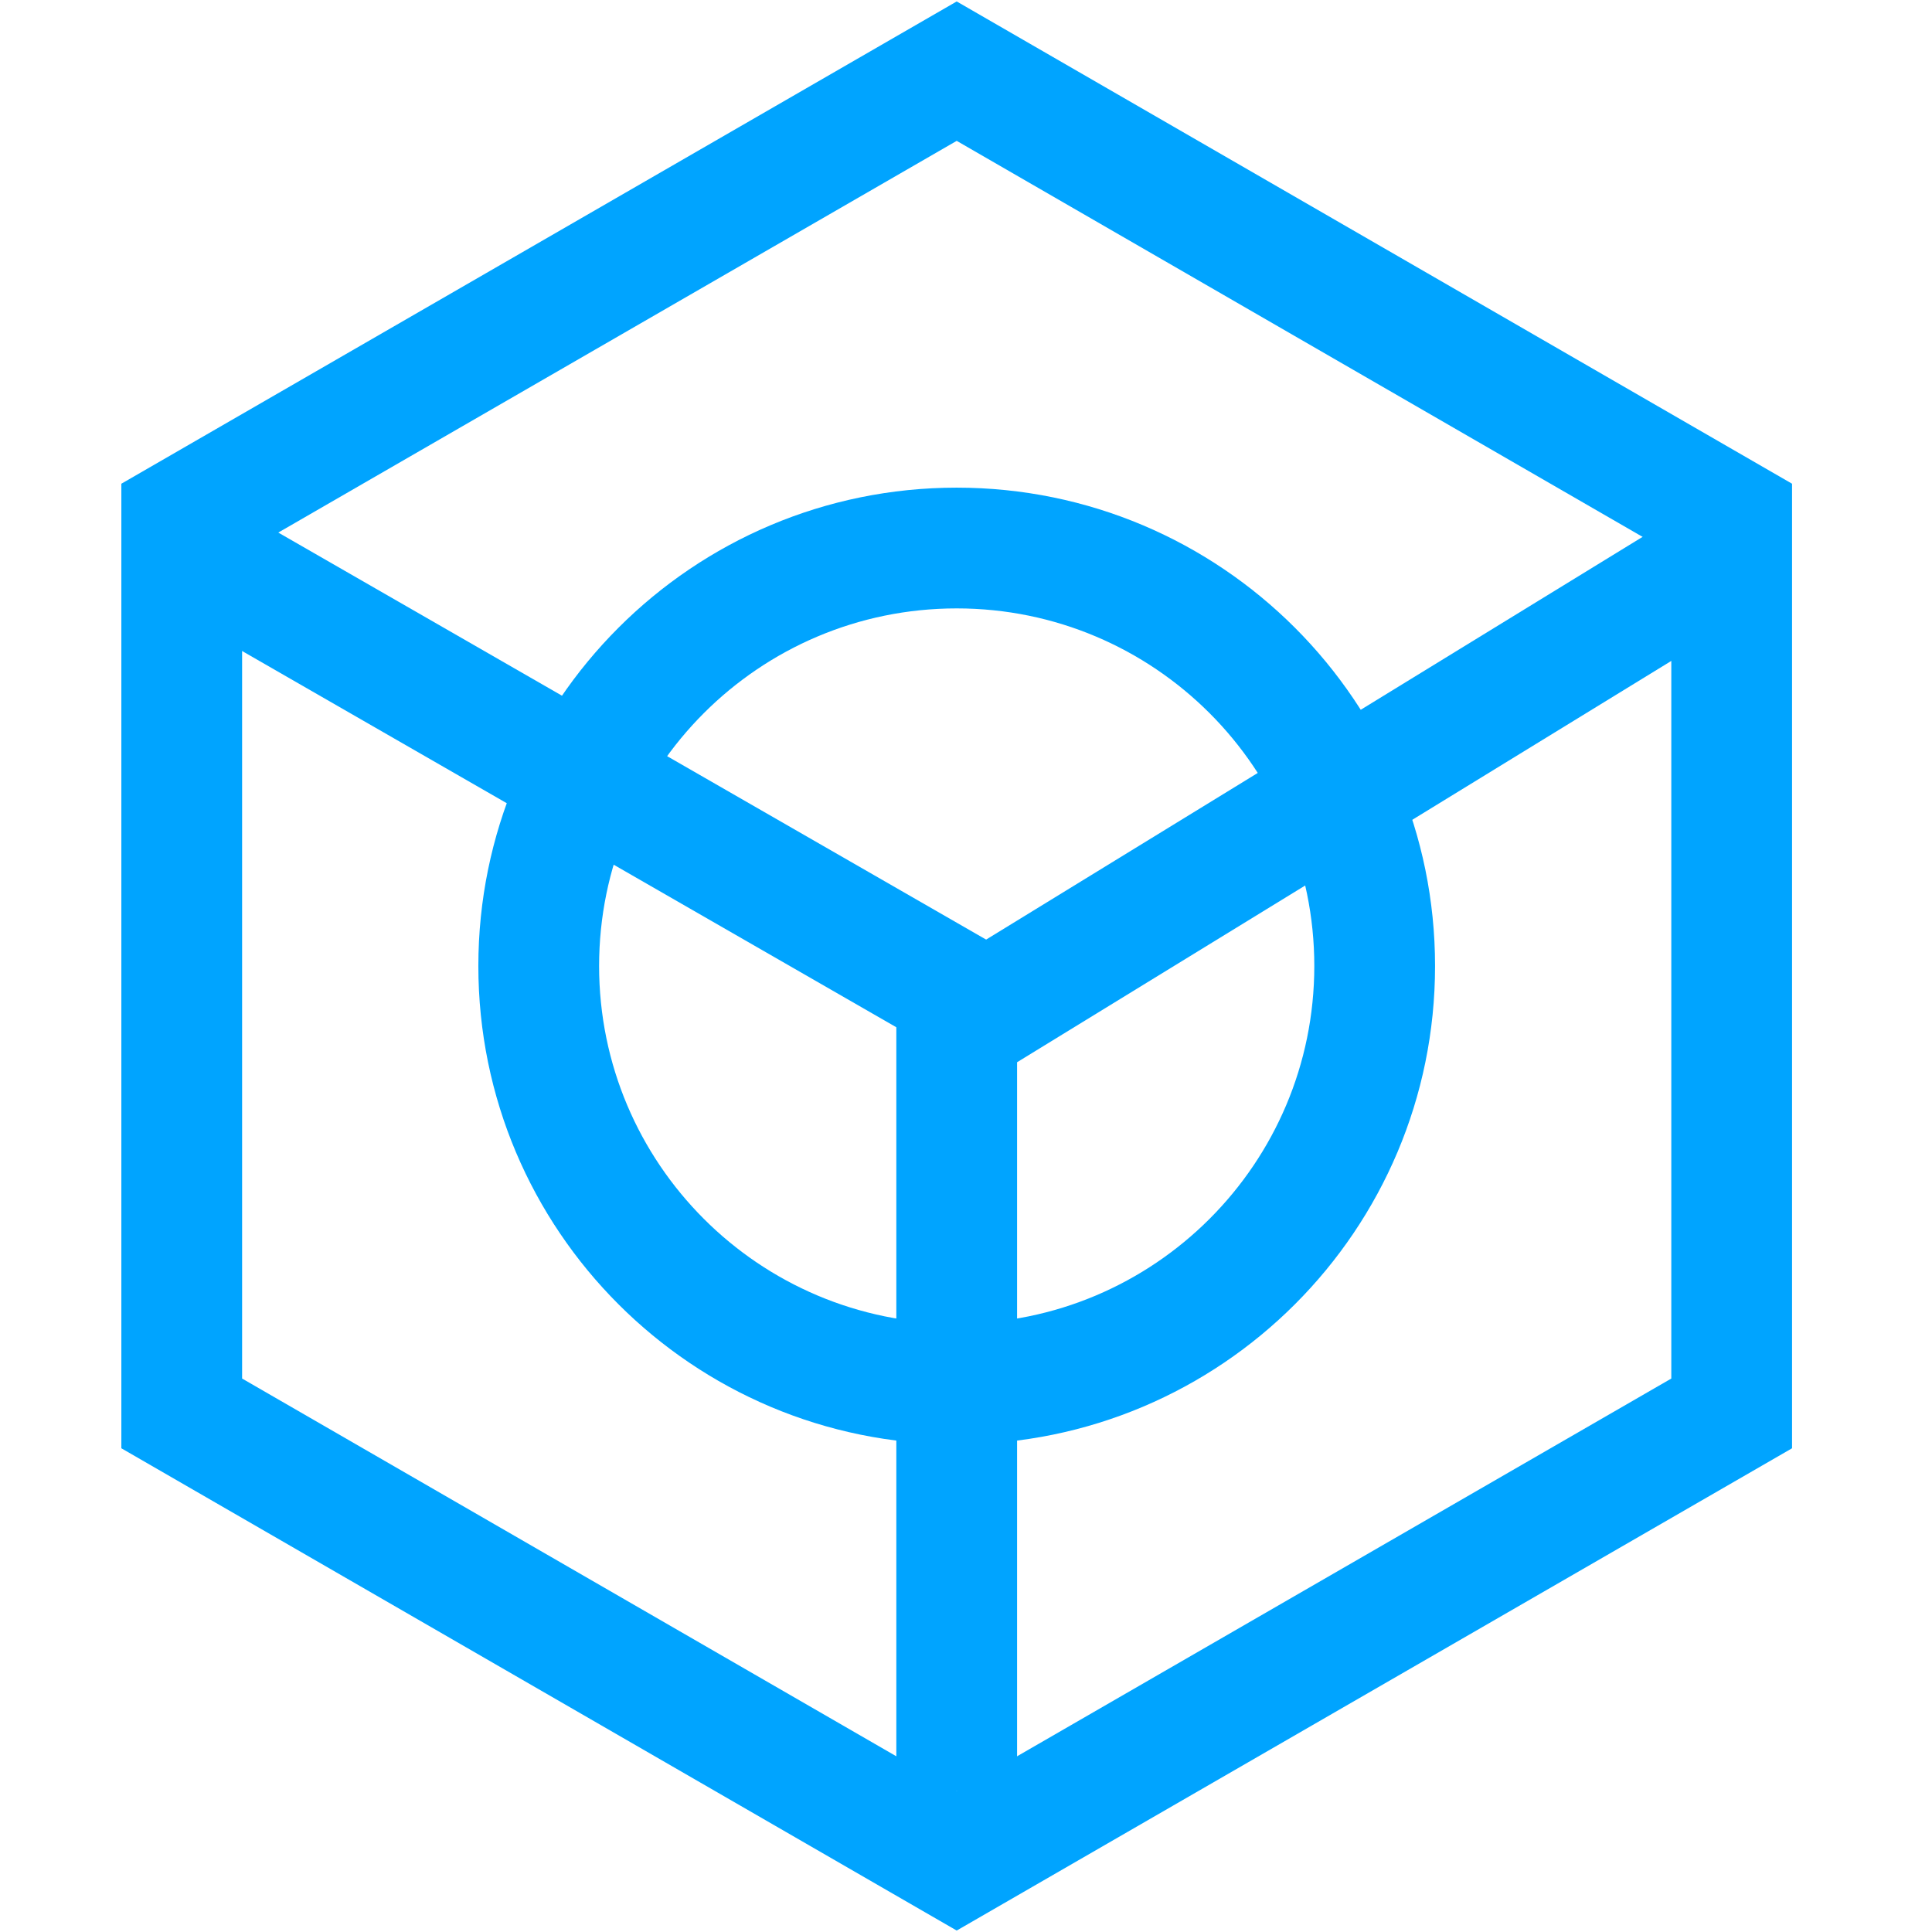
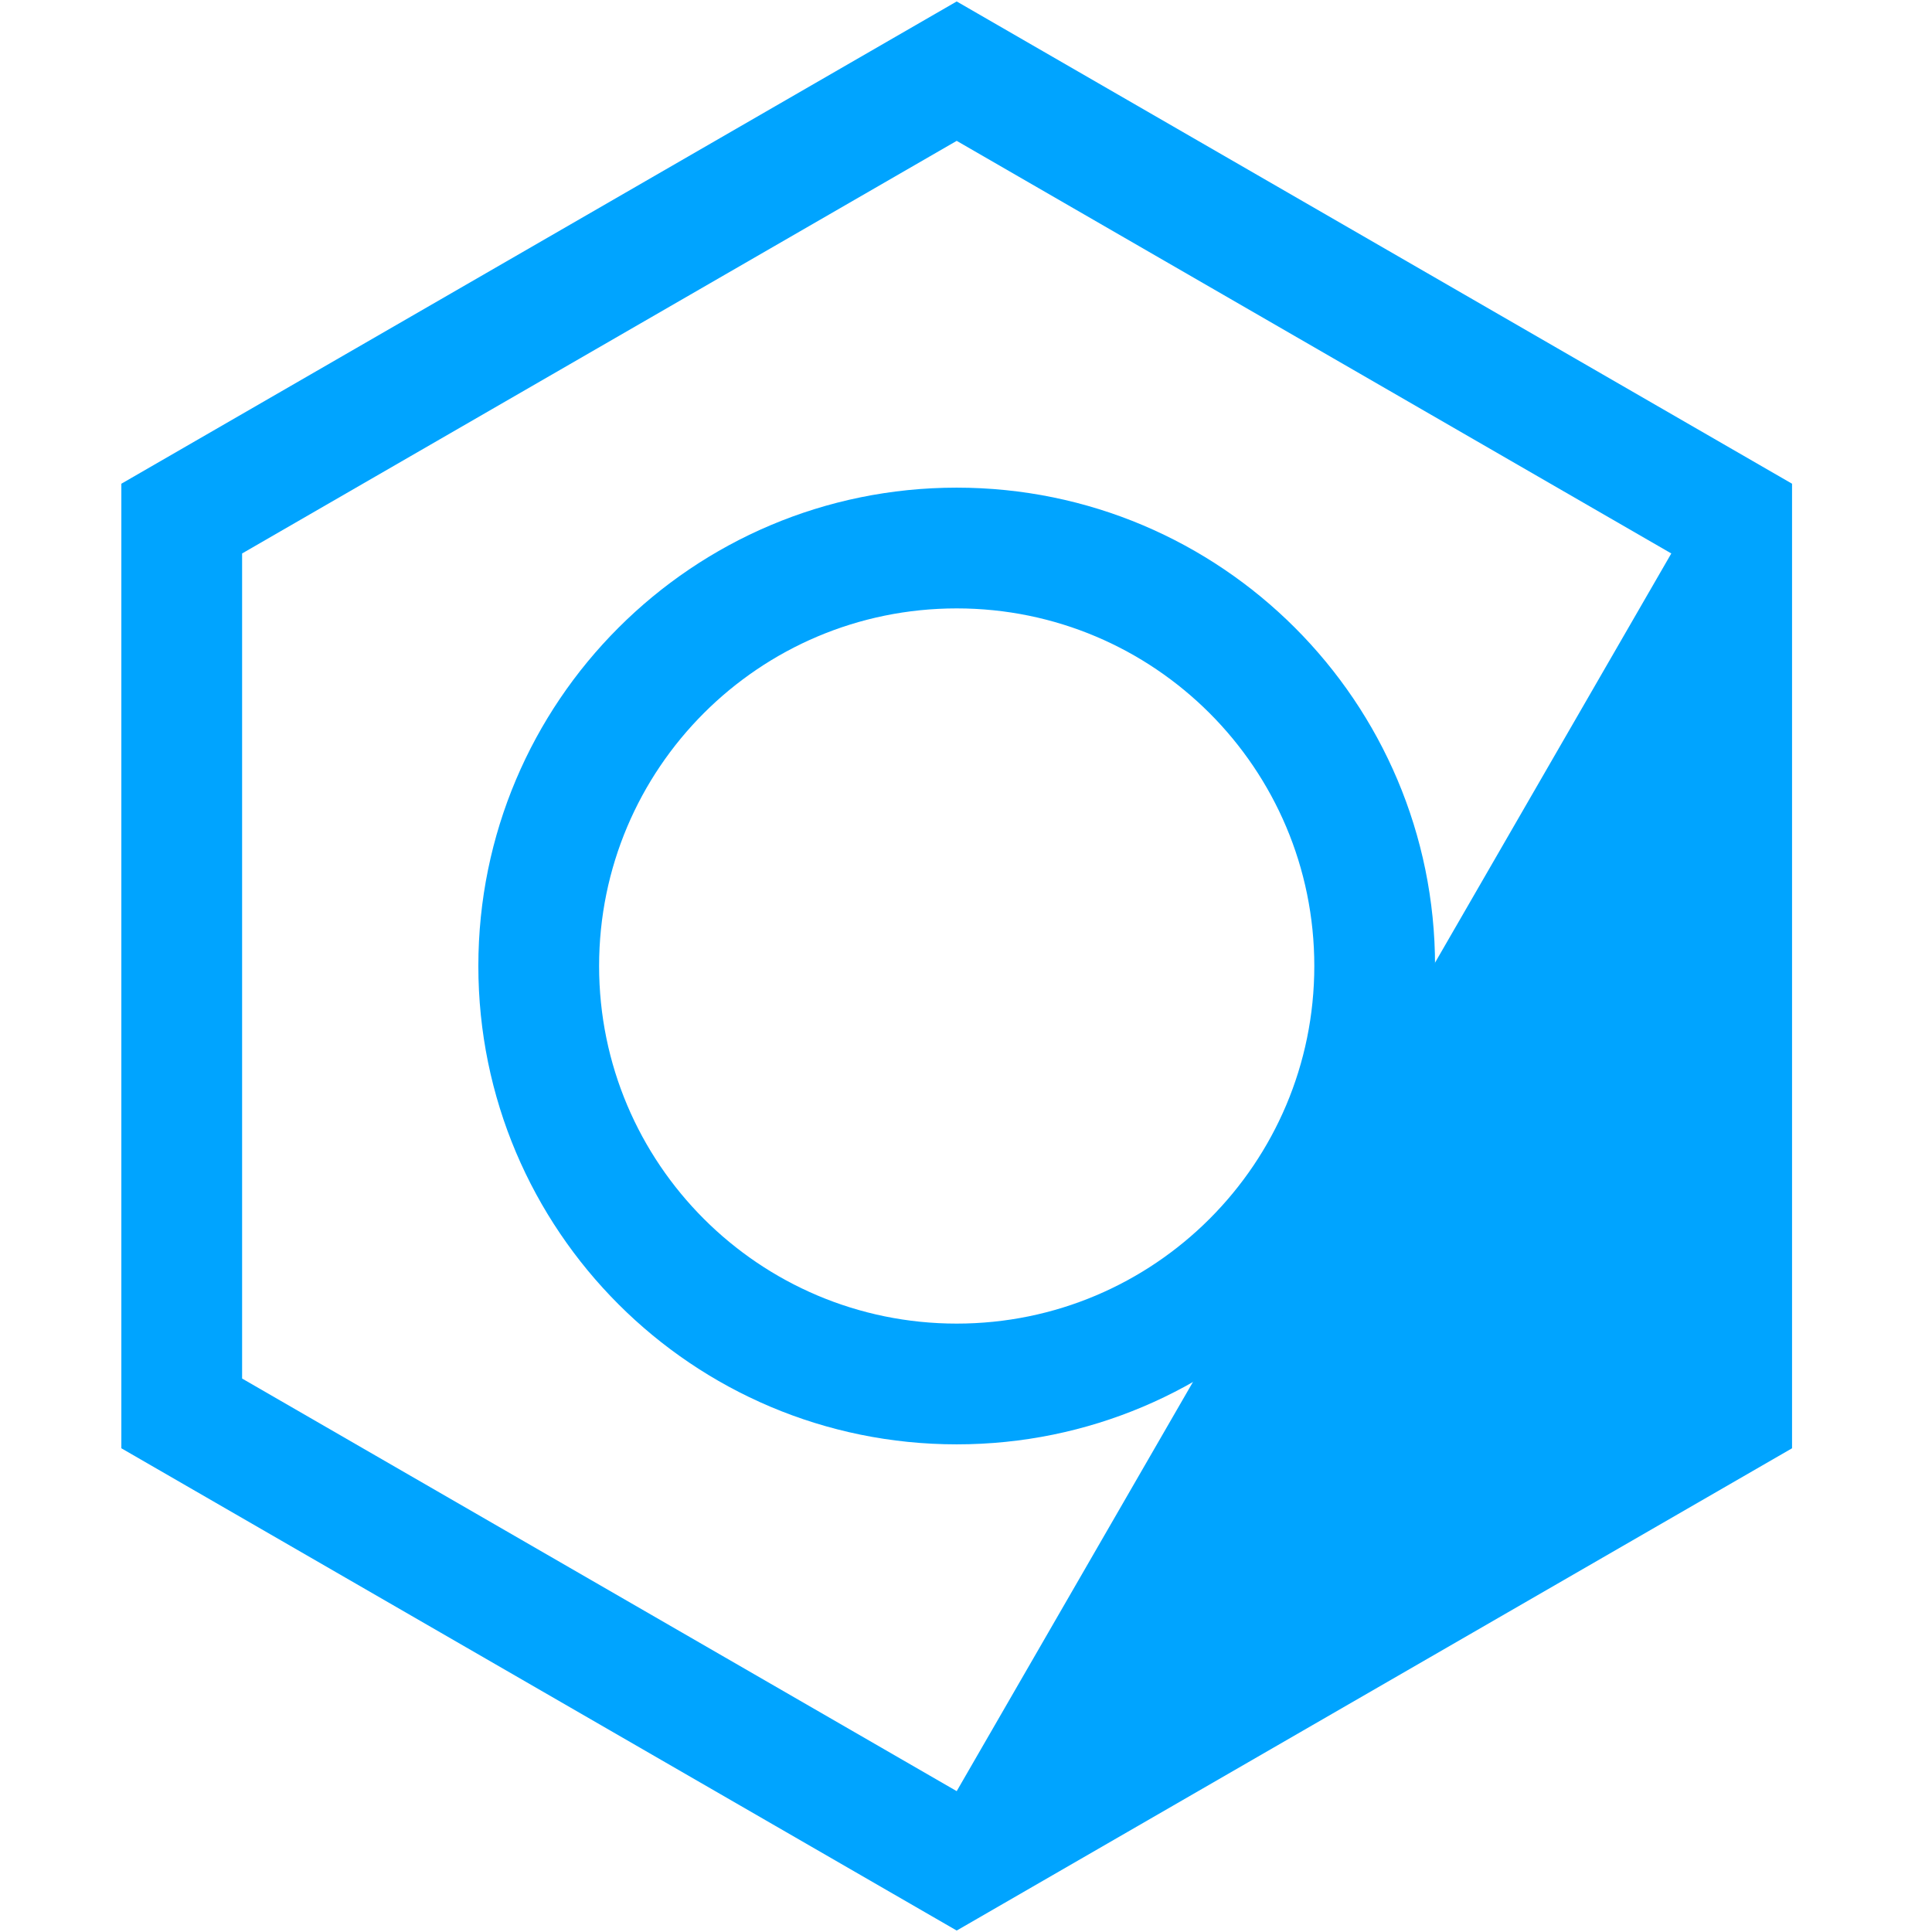
<svg xmlns="http://www.w3.org/2000/svg" width="32px" height="32px" viewBox="0 0 32 32" version="1.1">
  <title>商业版</title>
  <desc>Created with Sketch.</desc>
  <g id="商业版" stroke="none" stroke-width="1" fill="none" fill-rule="evenodd">
-     <path d="M15.846,0.024 L29.682,8.012 L29.682,23.988 L15.846,31.976 L2.01,23.988 L2.01,8.012 L15.846,0.024 Z M15.846,2.333 L4.01,9.167 L4.01,22.833 L15.846,29.667 L27.682,22.833 L27.682,9.167 L15.846,2.333 Z" id="多边形" fill="#00A4FF" fill-rule="nonzero" />
+     <path d="M15.846,0.024 L29.682,8.012 L29.682,23.988 L15.846,31.976 L2.01,23.988 L2.01,8.012 L15.846,0.024 Z M15.846,2.333 L4.01,9.167 L4.01,22.833 L15.846,29.667 L27.682,9.167 L15.846,2.333 Z" id="多边形" fill="#00A4FF" fill-rule="nonzero" />
    <path d="M15.846,23.923 C11.47,23.923 7.923,20.376 7.923,16 C7.923,11.624 11.47,8.077 15.846,8.077 C20.222,8.077 23.769,11.624 23.769,16 C23.769,20.376 20.222,23.923 15.846,23.923 Z M15.846,21.923 C19.117,21.923 21.769,19.271 21.769,16 C21.769,12.729 19.117,10.077 15.846,10.077 C12.575,10.077 9.923,12.729 9.923,16 C9.923,19.271 12.575,21.923 15.846,21.923 Z" id="椭圆形" fill="#00A4FF" fill-rule="nonzero" />
-     <polygon id="路径" fill="#00A4FF" fill-rule="nonzero" points="16.846 17.594 16.846 29.669 14.846 29.669 14.846 16.475 28.258 8.247 29.304 9.952" />
-     <polygon id="路径-2" fill="#00A4FF" fill-rule="nonzero" points="2.581 9.961 3.578 8.228 16.353 15.574 15.356 17.308" />
  </g>
</svg>